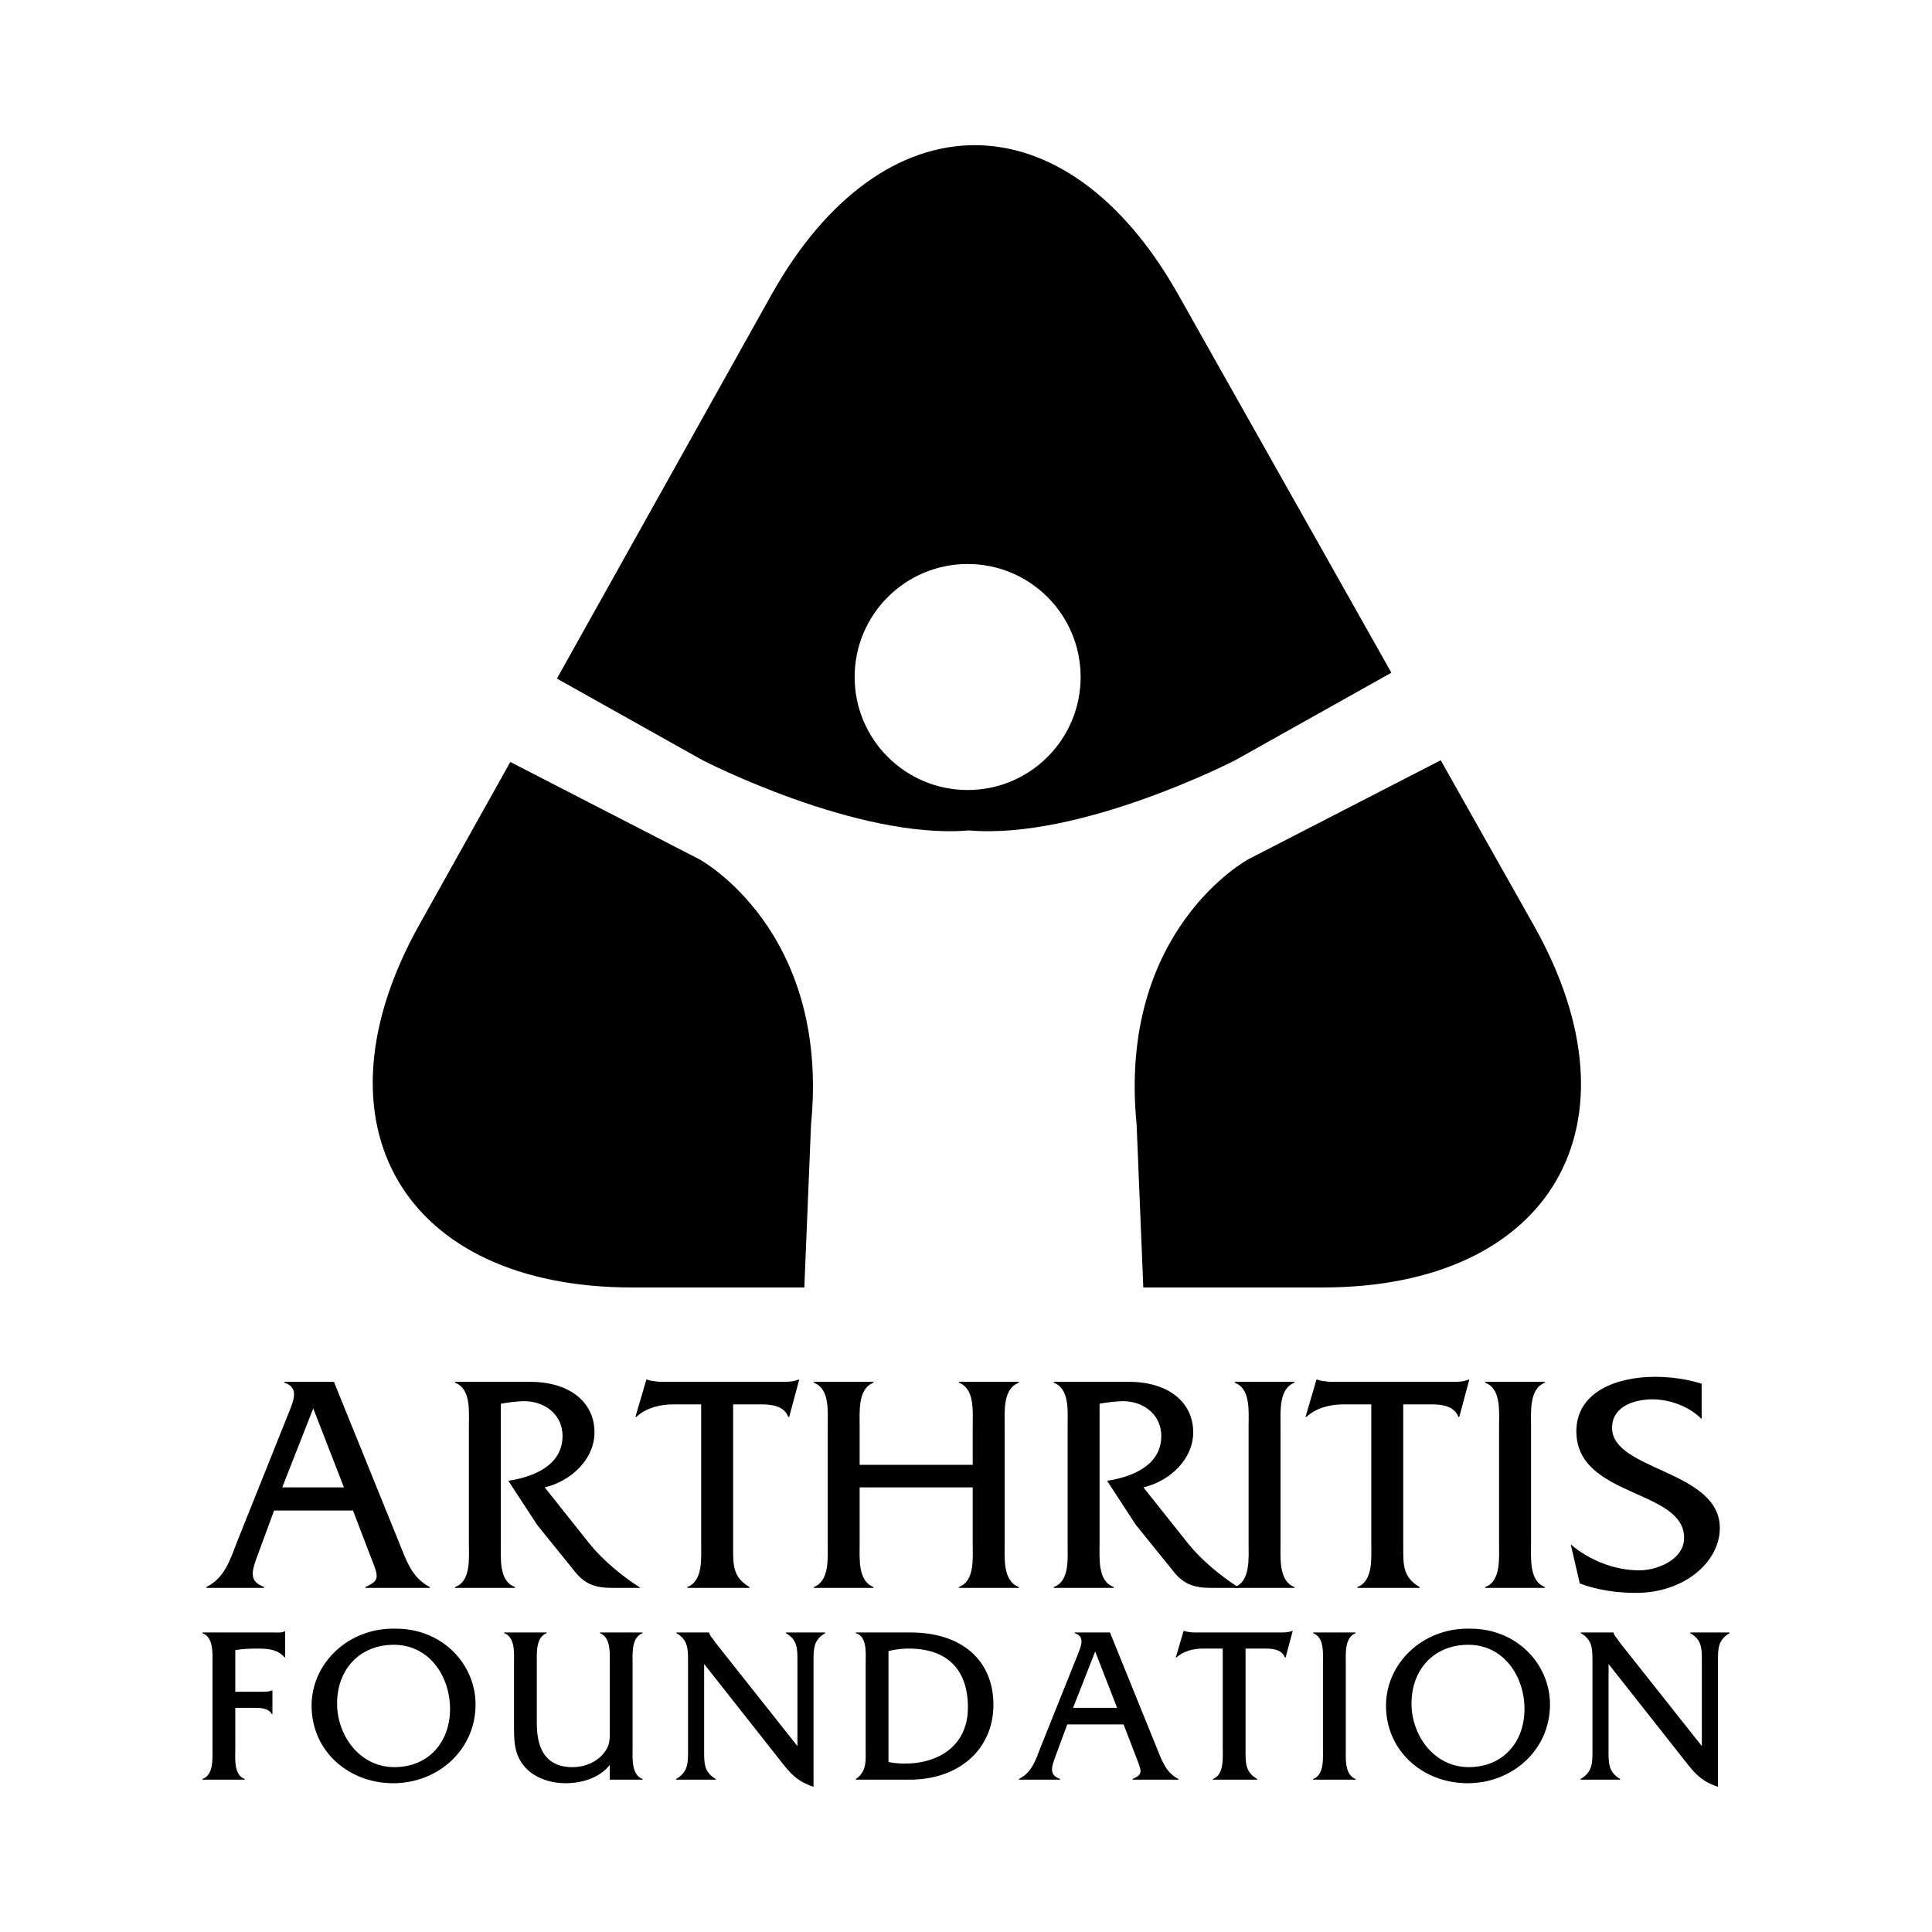
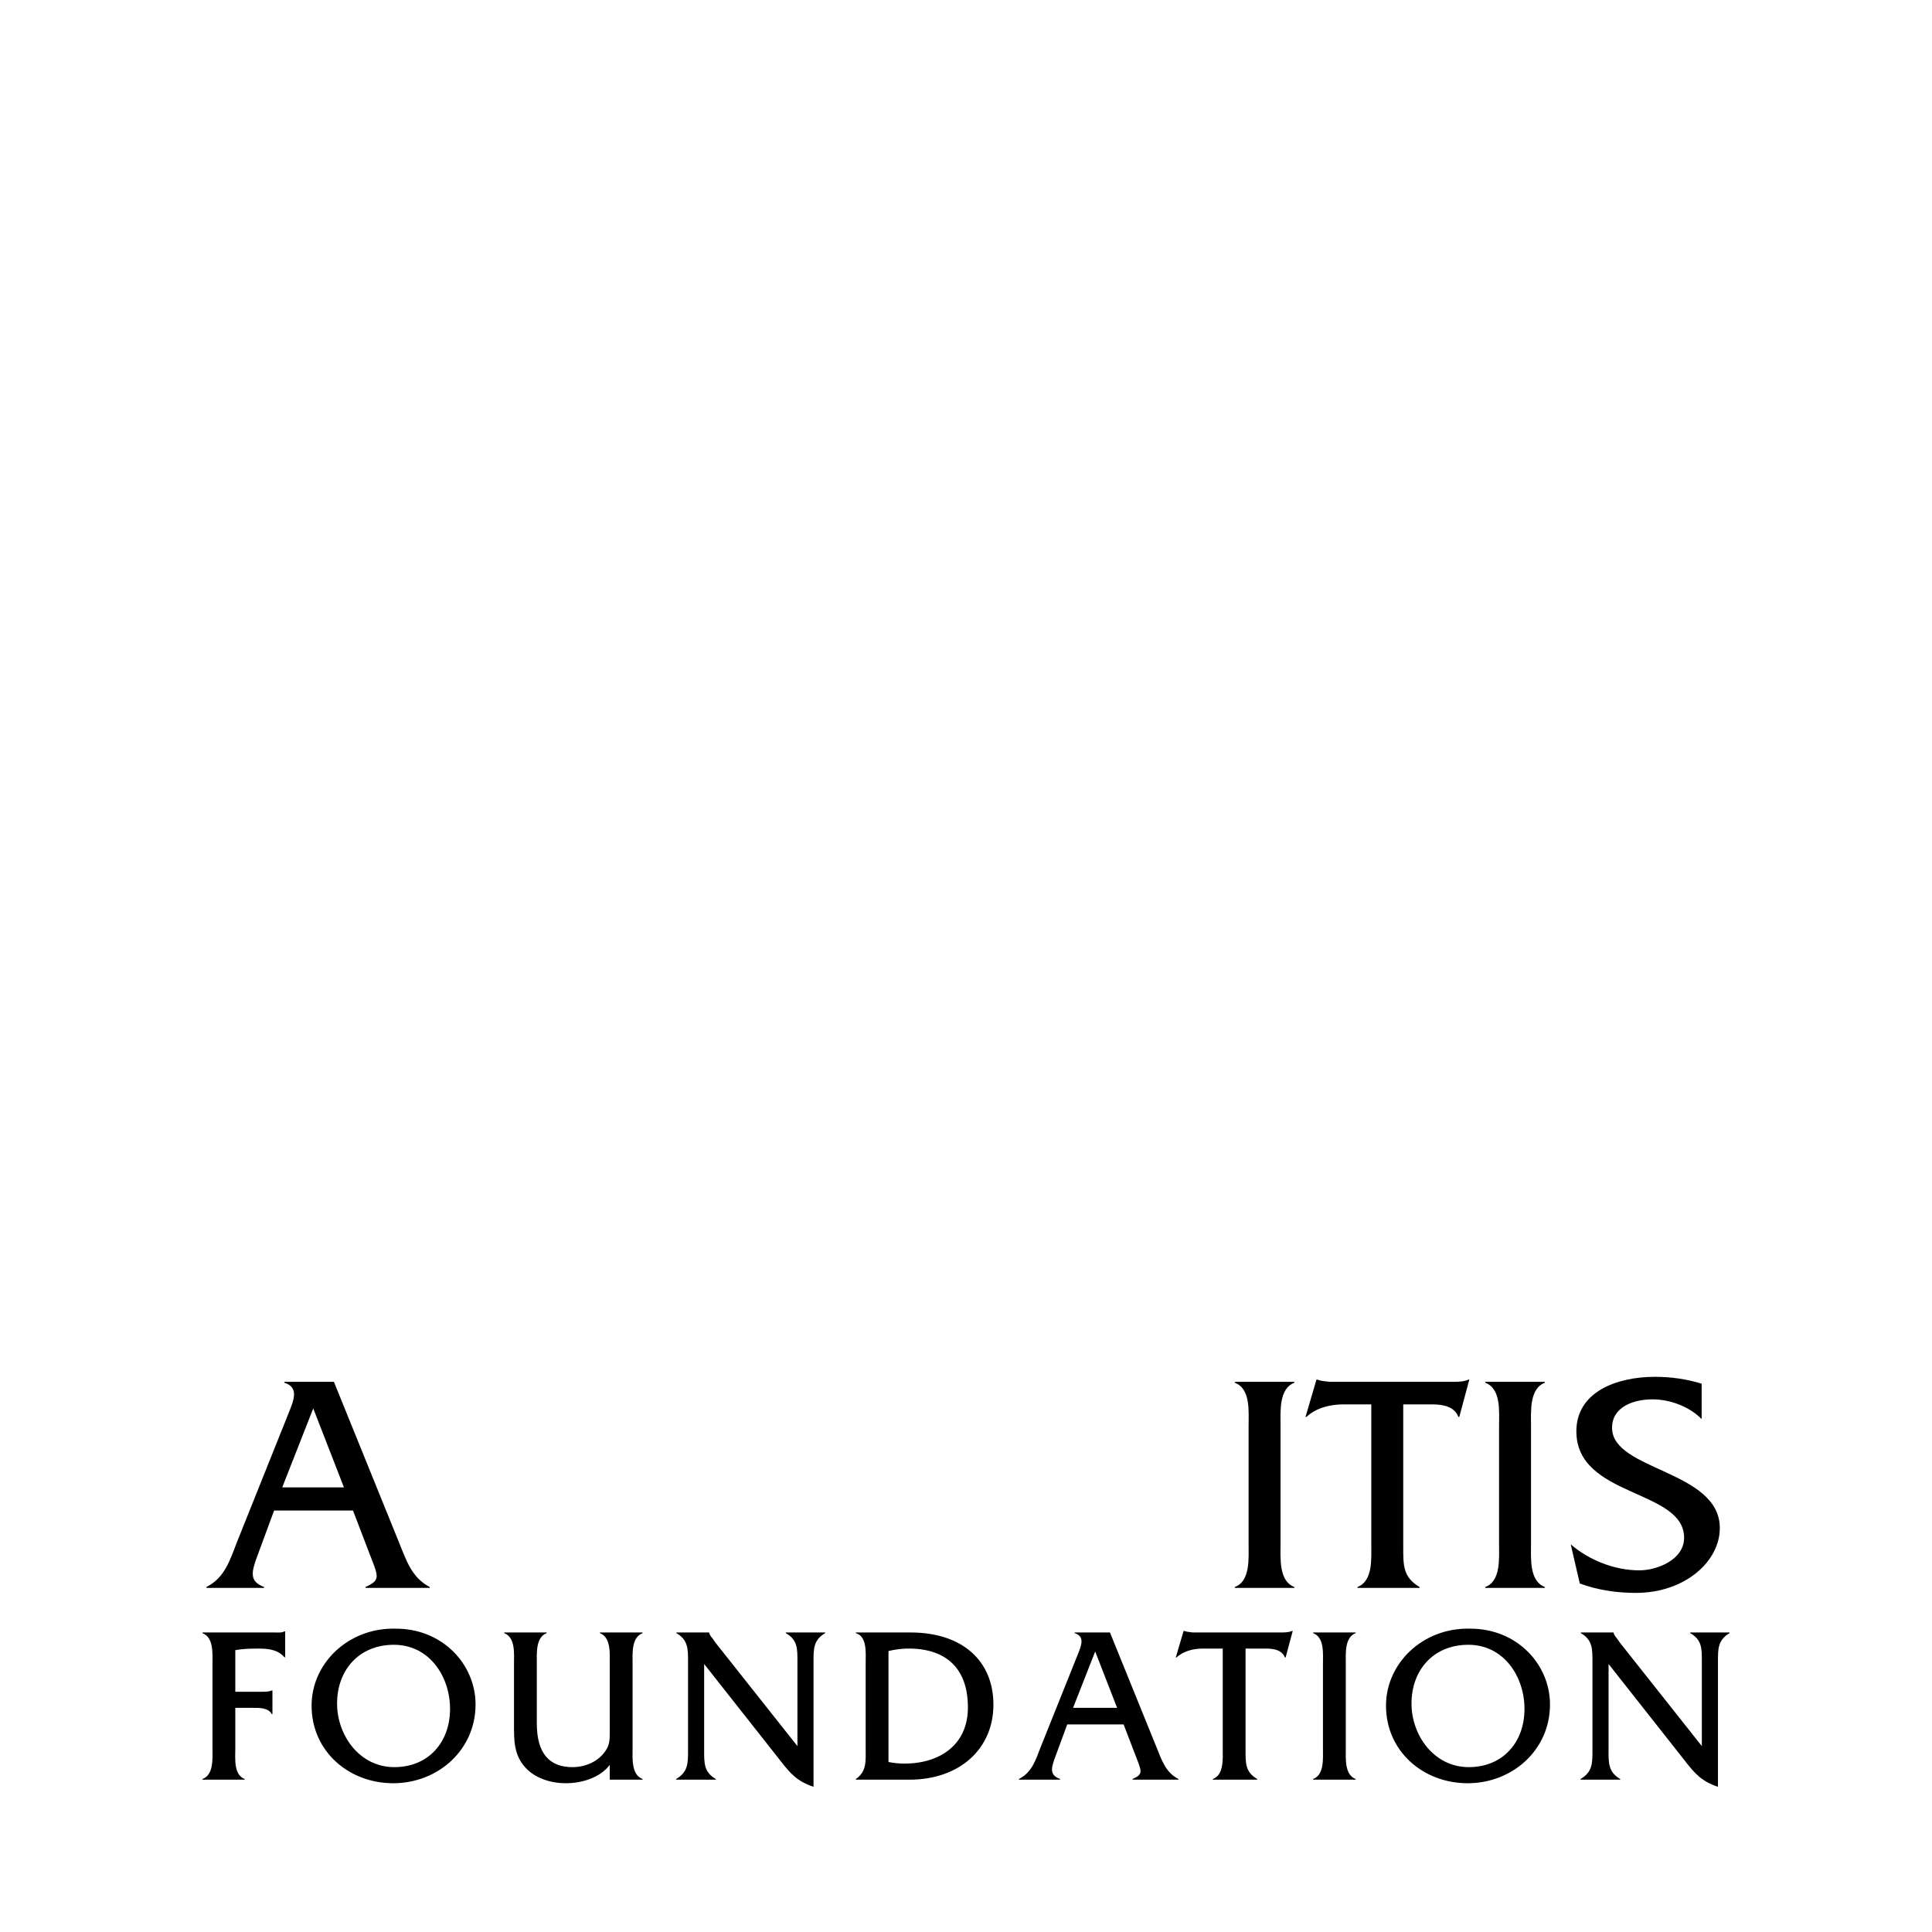
<svg xmlns="http://www.w3.org/2000/svg" width="2500" height="2500" viewBox="0 0 192.756 192.756">
  <g fill-rule="evenodd" clip-rule="evenodd">
    <path fill="#fff" d="M0 0h192.756v192.756H0V0z" />
-     <path d="M70.075 75.836s15.434 7.972 26.593 7.015c11.162.957 26.594-7.015 26.594-7.015l15.555-8.721-21.282-37.755c-11.195-19.861-29.457-19.829-40.581.073L55.563 67.701l14.512 8.135zM80.917 112.188c1.913-19.451-11.16-26.466-11.16-26.466l-18.845-9.7-9.08 16.244c-11.124 19.902-1.571 36.185 21.228 36.185h17.189l.668-16.263zM153.035 92.339L143.74 75.85l-19.18 9.872s-13.074 7.015-11.16 26.466l.668 16.264h17.867c22.801-.001 32.295-16.251 21.1-36.113z" />
-     <path d="M96.542 56.271c-6.227 0-11.274 5.047-11.274 11.274 0 6.226 5.047 11.274 11.274 11.274 6.226 0 11.273-5.048 11.273-11.274-.001-6.226-5.047-11.274-11.273-11.274z" fill="#fff" />
    <path d="M27.346 150.707l-1.625 4.406c-.656 1.748-.875 2.656.625 3.219v.092h-5.75v-.092c1.812-.908 2.343-2.658 3.03-4.438l5.219-13.031c.437-1.125 1.031-2.438-.469-2.906v-.094h4.938l6.499 16.031c.719 1.779 1.281 3.529 3.062 4.438v.092h-6.406v-.092c1.532-.689 1.281-1.033.438-3.219l-1.688-4.406h-7.873z" />
-     <path fill="#fff" d="M31.252 140.52l-3.093 7.875h6.156l-3.063-7.875z" />
-     <path d="M52.845 137.863c4.187 0 6.468 2.188 6.468 5.031 0 2.75-2.406 4.906-4.968 5.5l4.499 5.656c1.312 1.623 3.281 3.248 5.062 4.373h-2.875c-1.656 0-2.688-.406-3.625-1.562l-3.812-4.717-2.875-4.406c2.5-.375 5.406-1.531 5.406-4.469 0-2.25-1.937-3.562-4.031-3.469-.719.031-1.406.125-2.125.25v14c0 1.438-.188 3.719 1.406 4.281v.092h-5.968v-.092c1.594-.562 1.375-2.877 1.375-4.281v-11.78c0-1.438.22-3.719-1.375-4.312v-.094h7.438v-.001zM73.144 154.361c0 1.783-.031 3 1.625 3.971v.092h-6.187v-.092c1.562-.596 1.375-2.877 1.375-4.281v-13.938h-2.75c-1.344 0-2.749.344-3.718 1.25h-.094l1.094-3.719h.093c.375.156.781.156 1.188.219h12.436c.531 0 1.031-.031 1.438-.219h.094l-1 3.719h-.094c-.406-1.094-1.656-1.25-2.687-1.25h-2.812v14.248h-.001zM85.767 148.395v5.656c0 1.404-.188 3.686 1.375 4.281v.092h-5.937v-.092c1.562-.596 1.375-2.877 1.375-4.281v-11.812c0-1.406.219-3.688-1.375-4.281v-.094h5.937v.094c-1.563.594-1.375 2.875-1.375 4.312v3.875h11.28v-3.875c0-1.438.219-3.719-1.374-4.312v-.094h5.968v.094c-1.594.594-1.406 2.875-1.406 4.281v11.812c0 1.404-.188 3.686 1.406 4.281v.092h-5.968v-.092c1.593-.596 1.374-2.877 1.374-4.281v-5.656h-11.28zM112.578 137.863c4.188 0 6.469 2.188 6.469 5.031 0 2.75-2.406 4.906-4.969 5.5l4.5 5.656c1.312 1.623 3.281 3.248 5.061 4.373h-2.873c-1.656 0-2.688-.406-3.625-1.562l-3.812-4.717-2.875-4.406c2.5-.375 5.406-1.531 5.406-4.469 0-2.25-1.938-3.562-4.031-3.469-.719.031-1.406.125-2.125.25v14c0 1.438-.188 3.719 1.406 4.281v.092h-5.969v-.092c1.594-.562 1.375-2.877 1.375-4.281v-11.78c0-1.438.219-3.719-1.375-4.312v-.094h7.437v-.001z" />
+     <path fill="#fff" d="M31.252 140.52l-3.093 7.875h6.156z" />
    <path d="M124.572 142.27c0-1.438.219-3.719-1.375-4.312v-.094h5.938v.094c-1.562.594-1.375 2.906-1.375 4.312v11.781c0 1.404-.188 3.686 1.375 4.281v.092h-5.938v-.092c1.562-.562 1.375-2.877 1.375-4.281V142.27zM140.002 154.361c0 1.783-.033 3 1.625 3.971v.092h-6.188v-.092c1.562-.596 1.375-2.877 1.375-4.281v-13.938h-2.75c-1.344 0-2.75.344-3.719 1.25h-.094l1.094-3.719h.094c.375.156.781.156 1.188.219h12.435c.531 0 1.031-.031 1.438-.219h.094l-1 3.719h-.094c-.406-1.094-1.654-1.25-2.688-1.25h-2.811v14.248h.001zM149.562 142.27c0-1.438.219-3.719-1.375-4.312v-.094h5.938v.094c-1.562.594-1.375 2.906-1.375 4.312v11.781c0 1.404-.188 3.686 1.375 4.281v.092h-5.938v-.092c1.562-.562 1.375-2.877 1.375-4.281V142.27zM169.773 141.582c-1.219-1.25-3.156-1.969-4.906-1.969-1.781 0-4.031.688-4.031 2.844 0 4.281 10.75 4.219 10.75 10 0 3.342-3.5 6.467-8.375 6.467-1.906 0-3.812-.281-5.594-.938l-.906-3.906c1.844 1.594 4.406 2.594 6.844 2.594 1.781 0 4.469-1.061 4.469-3.248 0-4.875-10.75-4-10.75-10.625 0-3.938 4.031-5.436 7.844-5.436 1.562 0 3.156.219 4.656.686v3.531h-.001zM23.476 174.432c0 1.004-.178 2.635.938 3.059v.066h-4.218v-.066c1.138-.402 1.004-2.055 1.004-3.059v-8.414c0-1.025.134-2.656-1.004-3.08v-.066h7.142c.379 0 .759.045 1.049-.111h.066v2.59h-.066c-.691-.781-1.607-.871-2.634-.871-.781 0-1.562.021-2.277.156v4.15h2.678c.335 0 .692 0 .96-.133h.067v2.365h-.067c-.357-.67-1.294-.625-1.986-.625h-1.652v4.039zM47.446 170.059c0 4.553-3.772 7.855-8.213 7.855-4.419 0-8.146-3.17-8.146-7.744 0-4.24 3.683-7.789 8.37-7.678 4.686-.023 7.989 3.549 7.989 7.567z" />
    <path d="M33.63 169.969c0 3.125 2.21 6.338 5.714 6.338 3.393 0 5.557-2.477 5.557-5.803 0-3.258-2.075-6.404-5.602-6.404-3.459 0-5.669 2.498-5.669 5.869z" fill="#fff" />
    <path d="M60.834 176.084c-.981 1.295-2.812 1.83-4.374 1.83-1.473 0-3.036-.469-4.04-1.562-1.183-1.295-1.138-2.789-1.138-4.396v-5.959c0-1.004.156-2.635-.982-3.059v-.066h4.24v.066c-1.116.424-.982 2.055-.982 3.059v5.959c0 2.969 1.25 4.352 3.549 4.352 1.25 0 2.522-.514 3.259-1.562.491-.668.468-1.227.468-2.031v-6.717c0-1.004.134-2.635-.981-3.059v-.066h4.24l.022.066c-1.138.424-1.004 2.055-1.004 3.08v8.414c0 1.004-.134 2.635 1.004 3.059v.066h-3.281v-1.474zM70.253 174.656c0 1.25-.022 2.143 1.16 2.834v.066h-3.95v-.066c1.183-.691 1.183-1.584 1.183-2.834v-8.906c0-1.25 0-2.143-1.16-2.812v-.066h3.259v.023c.089.268.178.379.335.557l.312.447 8.168 10.311v-8.459c0-1.25.022-2.143-1.161-2.812v-.066h3.928v.066c-1.161.67-1.161 1.562-1.161 2.812v12.521c-1.584-.535-2.276-1.273-3.258-2.545l-7.655-9.709v8.638zM86.369 165.93c0-1.027.156-2.656-.982-2.992v-.066h5.468c5.088 0 8.258 2.768 8.258 7.209 0 4.396-3.371 7.477-8.37 7.477h-5.357v-.066c1.116-.76.982-1.83.982-3.146v-8.416h.001z" />
    <path d="M88.645 175.793a7.816 7.816 0 0 0 1.63.158c3.325 0 6.293-1.742 6.293-5.604 0-3.904-2.188-5.869-5.915-5.869-.67 0-1.339.09-2.009.246v11.069h.001z" fill="#fff" />
    <path d="M106.479 172.045l-1.16 3.146c-.469 1.25-.625 1.896.445 2.299v.066h-4.105v-.066c1.293-.648 1.674-1.896 2.164-3.17l3.729-9.307c.311-.803.734-1.74-.336-2.076v-.066h3.525l4.643 11.449c.514 1.273.916 2.521 2.188 3.17v.066h-4.574v-.066c1.094-.492.914-.736.312-2.299l-1.207-3.146h-5.624z" />
    <path fill="#fff" d="M109.268 164.768l-2.209 5.625h4.396l-2.187-5.625z" />
    <path d="M124.27 174.656c0 1.271-.021 2.143 1.16 2.834v.066h-4.418v-.066c1.115-.424.982-2.055.982-3.059v-9.953h-1.965c-.959 0-1.965.246-2.656.893h-.066l.781-2.656h.066c.268.111.559.111.85.156H127.887c.379 0 .734-.021 1.025-.156h.066l-.713 2.656h-.068c-.289-.781-1.182-.893-1.918-.893h-2.01v10.178h.001zM131.992 166.018c0-1.025.156-2.656-.982-3.08v-.066h4.242v.066c-1.117.424-.982 2.076-.982 3.08v8.414c0 1.004-.135 2.635.982 3.059v.066h-4.242v-.066c1.117-.402.982-2.055.982-3.059v-8.414zM154.643 170.059c0 4.553-3.773 7.855-8.215 7.855-4.418 0-8.146-3.17-8.146-7.744 0-4.24 3.684-7.789 8.371-7.678 4.685-.023 7.99 3.549 7.99 7.567z" />
    <path d="M140.826 169.969c0 3.125 2.209 6.338 5.715 6.338 3.391 0 5.557-2.477 5.557-5.803 0-3.258-2.076-6.404-5.602-6.404-3.461 0-5.67 2.498-5.67 5.869z" fill="#fff" />
    <path d="M160.486 174.656c0 1.25-.021 2.143 1.16 2.834v.066h-3.949v-.066c1.182-.691 1.182-1.584 1.182-2.834v-8.906c0-1.25 0-2.143-1.16-2.812v-.066h3.26v.023c.088.268.178.379.334.557l.312.447 8.168 10.311v-8.459c0-1.25.023-2.143-1.16-2.812v-.066h3.928v.066c-1.16.67-1.16 1.562-1.16 2.812v12.521c-1.584-.535-2.275-1.273-3.258-2.545l-7.656-9.709v8.638h-.001z" />
  </g>
</svg>